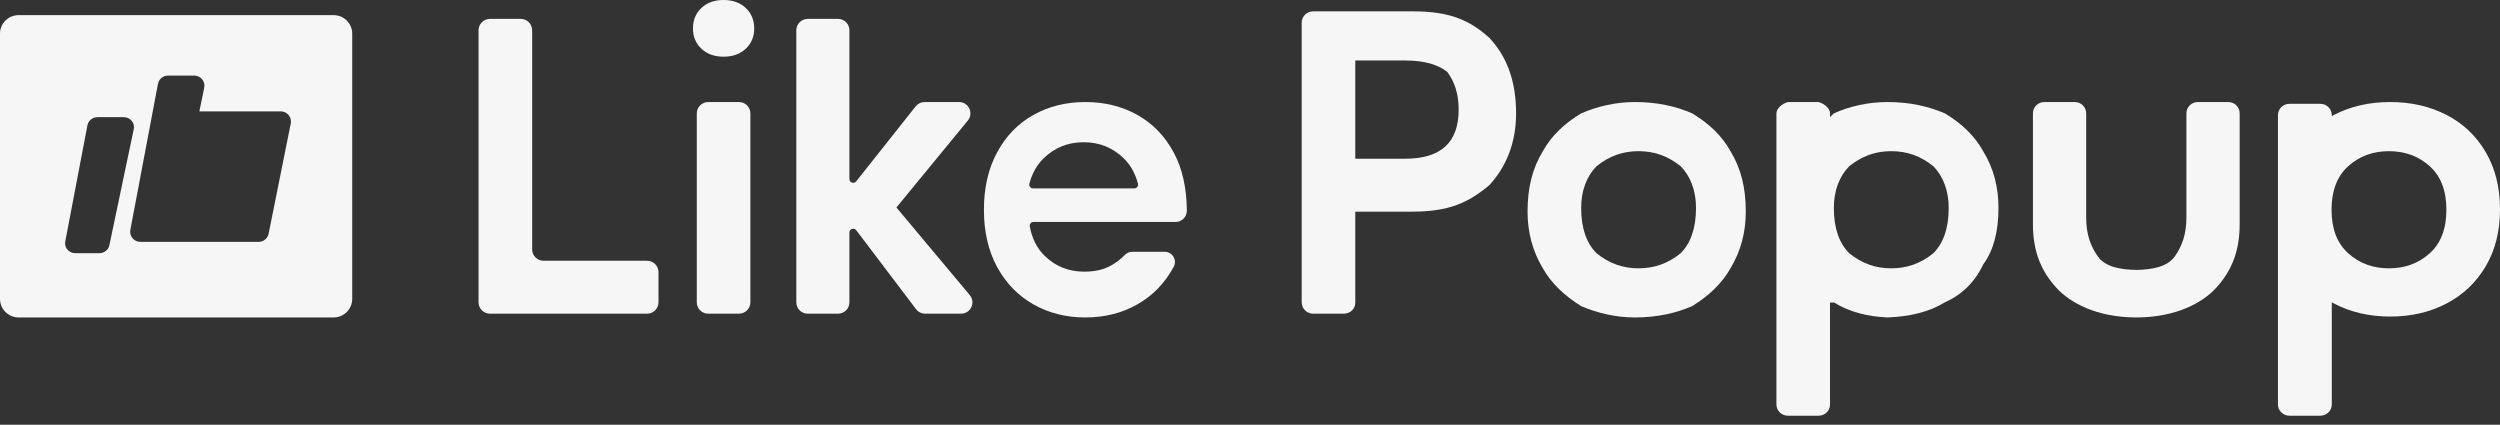
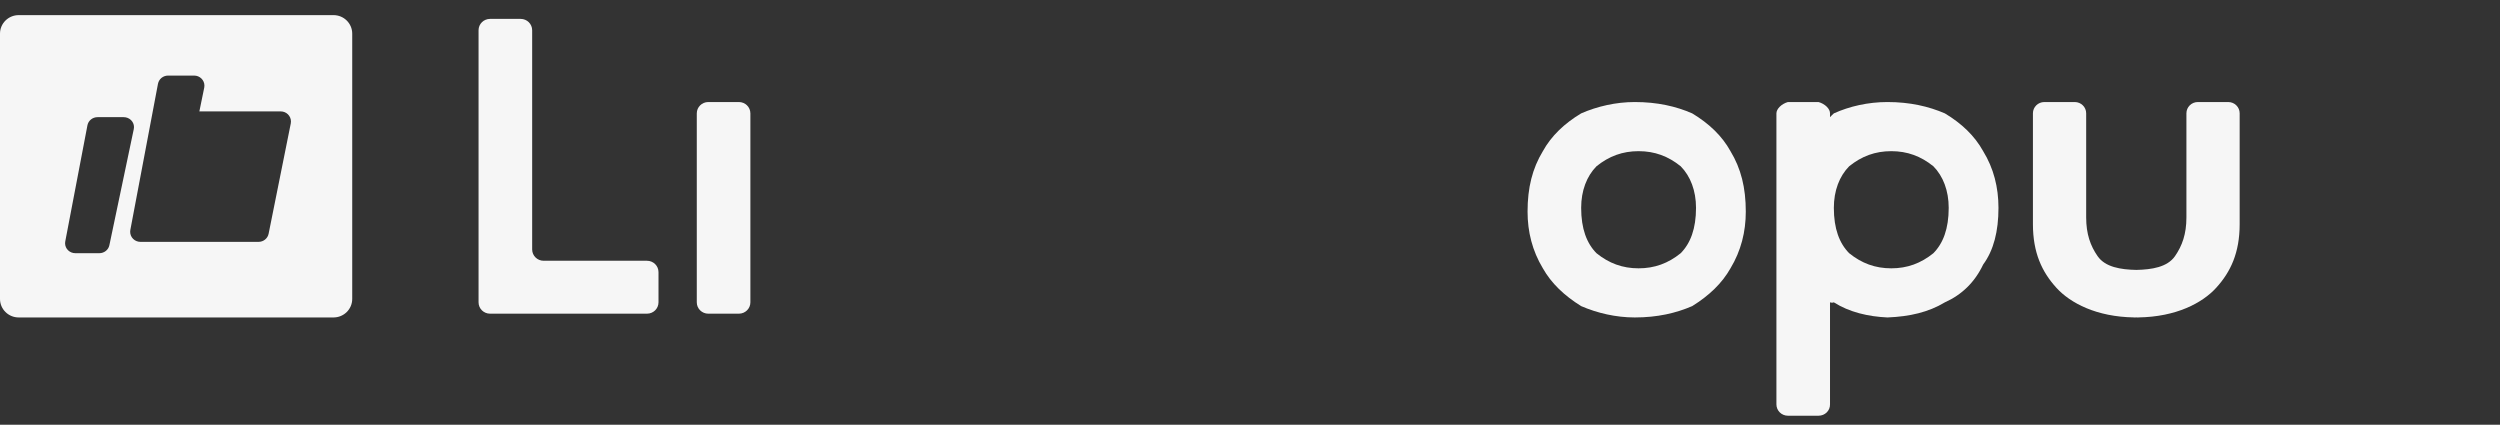
<svg xmlns="http://www.w3.org/2000/svg" width="206px" height="35px" viewBox="0 0 206 35" version="1.1">
  <rect x="0" y="0" width="206" height="35" fill="#333333" stroke="none" />
  <title>White logo / Menu Tablet</title>
  <desc>Created with Sketch.</desc>
  <g id="White-logo-/-Menu-Tablet" stroke="none" stroke-width="1" fill="none" fill-rule="evenodd">
    <g fill="#F6F6F6">
      <path d="M23.96,10.172 L22.134,19.26 C22.056,19.649 21.709,19.93 21.305,19.93 L13.304,19.93 L11.57,19.93 C11.104,19.93 10.726,19.558 10.726,19.099 C10.726,19.048 10.731,18.997 10.74,18.947 L13.017,6.907 C13.092,6.513 13.44,6.228 13.847,6.228 L16,6.228 C16.467,6.228 16.845,6.6 16.845,7.059 C16.845,7.114 16.84,7.169 16.829,7.223 L16.428,9.179 L23.131,9.179 C23.597,9.179 23.975,9.551 23.975,10.01 C23.975,10.064 23.97,10.119 23.96,10.172 M11.024,10.635 L9.012,20.209 C8.932,20.59 8.585,20.864 8.182,20.864 L6.21,20.864 C5.742,20.864 5.363,20.498 5.363,20.046 C5.363,19.996 5.368,19.946 5.377,19.897 L7.205,10.324 C7.279,9.936 7.629,9.654 8.038,9.654 L10.195,9.654 C10.662,9.654 11.041,10.02 11.041,10.472 C11.041,10.527 11.036,10.582 11.024,10.635 M27.482,1.246 L1.541,1.246 C0.69,1.246 0,1.929 0,2.772 L0,24.632 C0,25.475 0.69,26.158 1.541,26.158 L27.482,26.158 C28.333,26.158 29.023,25.475 29.023,24.632 L29.023,2.772 C29.023,1.929 28.333,1.246 27.482,1.246" id="Fill-13-Copy" />
      <path d="M44.796,21.487 L53.314,21.487 C53.837,21.487 54.26,21.905 54.26,22.421 L54.26,24.913 C54.26,25.429 53.837,25.847 53.314,25.847 L40.38,25.847 C39.857,25.847 39.433,25.429 39.433,24.913 L39.433,2.491 C39.433,1.975 39.857,1.557 40.38,1.557 L42.904,1.557 C43.426,1.557 43.85,1.975 43.85,2.491 L43.85,20.553 C43.85,21.069 44.274,21.487 44.796,21.487" id="Fill-1-Copy" />
      <path d="M61.832,24.913 C61.832,25.429 61.408,25.847 60.885,25.847 L58.361,25.847 C57.839,25.847 57.415,25.429 57.415,24.913 L57.415,9.342 C57.415,8.826 57.839,8.408 58.361,8.408 L60.885,8.408 C61.408,8.408 61.832,8.826 61.832,9.342 L61.832,24.913 Z" id="Fill-5-Copy" />
-       <path d="M57.796,0.656 C58.26,0.219 58.869,0 59.623,0 C60.377,0 60.987,0.219 61.451,0.656 C61.915,1.094 62.147,1.659 62.147,2.351 C62.147,3.023 61.915,3.577 61.451,4.015 C60.987,4.452 60.377,4.671 59.623,4.671 C58.869,4.671 58.26,4.452 57.796,4.015 C57.332,3.577 57.1,3.023 57.1,2.351 C57.1,1.659 57.332,1.094 57.796,0.656 Z" id="Fill-3-Copy" />
-       <path d="M75.484,25.476 L70.553,18.97 C70.372,18.732 69.991,18.859 69.991,19.158 L69.991,24.913 C69.991,25.429 69.571,25.847 69.054,25.847 L66.554,25.847 C66.037,25.847 65.617,25.429 65.617,24.913 L65.617,2.491 C65.617,1.976 66.037,1.557 66.554,1.557 L69.054,1.557 C69.571,1.557 69.991,1.976 69.991,2.491 L69.991,14.752 C69.991,15.048 70.365,15.177 70.549,14.945 L75.452,8.763 C75.63,8.539 75.901,8.408 76.188,8.408 L79.024,8.408 C79.815,8.408 80.251,9.324 79.749,9.934 L73.865,17.096 L79.909,24.314 C80.419,24.923 79.985,25.847 79.19,25.847 L76.232,25.847 C75.938,25.847 75.661,25.709 75.484,25.476" id="Fill-7-Copy" />
-       <path d="M97.794,17.381 C97.782,17.884 97.374,18.289 96.87,18.289 L94.06,18.289 L85.154,18.289 C84.959,18.289 84.817,18.468 84.853,18.66 C85.041,19.658 85.448,20.462 86.074,21.073 C86.968,21.948 88.059,22.385 89.347,22.385 C90.634,22.385 91.543,22.052 92.49,21.202 C92.538,21.159 92.607,21.089 92.679,21.014 C92.84,20.844 93.063,20.747 93.298,20.747 L95.971,20.747 C96.61,20.747 97.017,21.428 96.712,21.989 L96.706,22.002 C95.979,23.335 94.983,24.361 93.718,25.08 C92.452,25.799 91.024,26.158 89.435,26.158 C87.845,26.158 86.418,25.799 85.152,25.08 C83.886,24.361 82.89,23.335 82.164,22.002 C81.438,20.669 81.075,19.095 81.075,17.283 C81.075,15.47 81.438,13.892 82.164,12.549 C82.89,11.205 83.886,10.179 85.152,9.47 C86.418,8.762 87.845,8.408 89.435,8.408 C91.024,8.408 92.452,8.762 93.718,9.47 C94.983,10.179 95.979,11.205 96.706,12.549 C97.432,13.892 97.77,15.471 97.795,17.283 C97.795,17.315 97.795,17.348 97.794,17.381 L97.794,17.381 Z M93.469,15.524 C93.673,15.524 93.818,15.329 93.766,15.132 C93.548,14.3 93.167,13.613 92.622,13.073 C91.712,12.171 90.603,11.72 89.294,11.72 C87.986,11.72 86.877,12.171 85.967,13.073 C85.422,13.613 85.041,14.3 84.822,15.132 C84.771,15.329 84.916,15.524 85.12,15.524 L93.469,15.524 Z" id="Fill-1-Copy-2" />
-       <path d="M111.675,17.439 L111.675,24.913 C111.693,25.429 111.267,25.847 110.729,25.847 L108.205,25.847 C107.684,25.847 107.259,25.429 107.259,24.913 L107.259,1.868 C107.259,1.352 107.684,0.934 108.205,0.934 L116.407,0.934 C119.495,0.934 121.12,1.678 122.717,3.114 C124.164,4.651 124.925,6.671 124.925,9.342 C124.925,11.727 124.14,13.722 122.717,15.259 C121.001,16.695 119.399,17.439 116.407,17.439 L111.675,17.439 Z M115.776,13.079 C118.742,13.079 120.193,11.736 120.193,9.031 C120.193,7.731 119.854,6.724 119.247,5.917 C118.497,5.331 117.386,4.983 115.776,4.983 L111.675,4.983 L111.675,13.079 L115.776,13.079 Z" id="Fill-16-Copy" />
      <path d="M138.49,20.864 C137.459,21.698 136.34,22.11 135.02,22.11 C133.7,22.11 132.581,21.698 131.55,20.864 C130.746,20.049 130.288,18.852 130.288,17.127 C130.288,15.714 130.746,14.517 131.55,13.702 C132.581,12.868 133.7,12.456 135.02,12.456 C136.34,12.456 137.459,12.868 138.49,13.702 C139.293,14.517 139.752,15.714 139.752,17.127 C139.752,18.852 139.293,20.049 138.49,20.864 M142.591,12.456 C141.901,11.205 140.83,10.179 139.436,9.342 C138.107,8.762 136.572,8.408 134.704,8.408 C133.153,8.408 131.617,8.762 130.288,9.342 C128.895,10.179 127.824,11.205 127.133,12.456 C126.262,13.892 125.871,15.471 125.871,17.439 C125.871,19.096 126.262,20.669 127.133,22.11 C127.824,23.335 128.895,24.361 130.288,25.224 C131.617,25.799 133.153,26.158 134.704,26.158 C136.572,26.158 138.107,25.799 139.436,25.224 C140.83,24.361 141.901,23.335 142.591,22.11 C143.462,20.669 143.853,19.096 143.853,17.439 C143.853,15.471 143.462,13.892 142.591,12.456" id="Fill-9-Copy" />
      <path d="M159.311,20.864 C158.279,21.698 157.161,22.11 155.841,22.11 C154.521,22.11 153.402,21.698 152.371,20.864 C151.567,20.049 151.109,18.852 151.109,17.127 C151.109,15.714 151.567,14.517 152.371,13.702 C153.402,12.868 154.521,12.456 155.841,12.456 C157.161,12.456 158.279,12.868 159.311,13.702 C160.114,14.517 160.573,15.714 160.573,17.127 C160.573,18.852 160.114,20.049 159.311,20.864 M163.412,12.456 C162.714,11.193 161.639,10.171 160.257,9.342 C158.906,8.761 157.365,8.408 155.525,8.408 C153.933,8.408 152.392,8.761 151.109,9.342 C150.949,9.505 150.878,9.549 150.793,9.654 L150.793,9.342 C150.803,8.97 150.379,8.554 149.847,8.408 L147.323,8.408 C146.801,8.554 146.377,8.97 146.377,9.342 L146.377,33.321 C146.377,33.839 146.801,34.255 147.323,34.255 L149.847,34.255 C150.379,34.255 150.803,33.839 150.793,33.321 L150.793,24.913 C150.878,24.927 150.949,24.971 151.109,24.913 C152.392,25.727 153.933,26.084 155.525,26.158 C157.365,26.084 158.906,25.727 160.257,24.913 C161.639,24.295 162.714,23.273 163.412,21.799 C164.281,20.618 164.674,19.051 164.674,17.127 C164.674,15.441 164.281,13.87 163.412,12.456" id="Fill-23-Copy" />
      <path d="M183.608,8.408 L181.101,8.408 C180.582,8.408 180.161,8.823 180.161,9.335 L180.161,17.916 C180.161,19.283 179.811,20.251 179.221,21.104 C178.589,22.017 177.303,22.215 176.03,22.241 C174.758,22.215 173.471,22.017 172.84,21.104 C172.25,20.251 171.901,19.283 171.901,17.916 L171.901,9.335 C171.901,8.823 171.479,8.408 170.96,8.408 L168.453,8.408 C167.934,8.408 167.513,8.823 167.513,9.335 L167.513,18.468 C167.513,20.822 168.252,22.401 169.446,23.713 C170.594,24.976 172.759,26.11 175.847,26.155 L175.847,26.158 C175.91,26.159 175.969,26.156 176.03,26.156 C176.092,26.156 176.151,26.159 176.214,26.158 L176.214,26.155 C179.302,26.11 181.467,24.976 182.615,23.713 C183.81,22.401 184.548,20.822 184.548,18.468 L184.548,9.335 C184.548,8.823 184.127,8.408 183.608,8.408" id="Fill-11-Copy" />
-       <path d="M200.207,20.874 C199.29,21.698 198.172,22.11 196.851,22.11 C195.531,22.11 194.413,21.698 193.495,20.874 C192.578,20.049 192.119,18.852 192.119,17.283 C192.119,15.714 192.578,14.517 193.495,13.693 C194.413,12.868 195.531,12.456 196.851,12.456 C198.172,12.456 199.29,12.868 200.207,13.693 C201.125,14.517 201.583,15.714 201.583,17.283 C201.583,18.852 201.125,20.049 200.207,20.874 M204.822,12.532 C204.036,11.193 202.959,10.171 201.589,9.466 C200.22,8.761 198.675,8.408 196.955,8.408 C195.236,8.408 193.691,8.761 192.322,9.466 C192.259,9.498 192.201,9.534 192.139,9.568 L192.139,9.483 C192.139,8.97 191.714,8.554 191.189,8.554 L188.654,8.554 C188.128,8.554 187.703,8.97 187.703,9.483 L187.703,33.326 C187.703,33.839 188.128,34.255 188.654,34.255 L191.189,34.255 C191.714,34.255 192.139,33.839 192.139,33.326 L192.139,24.908 C192.201,24.942 192.259,24.978 192.322,25.011 C193.691,25.727 195.236,26.084 196.955,26.084 C198.675,26.084 200.22,25.727 201.589,25.011 C202.959,24.295 204.036,23.273 204.822,21.945 C205.607,20.618 206,19.051 206,17.246 C206,15.441 205.607,13.87 204.822,12.532" id="Fill-20-Copy" />
    </g>
  </g>
</svg>